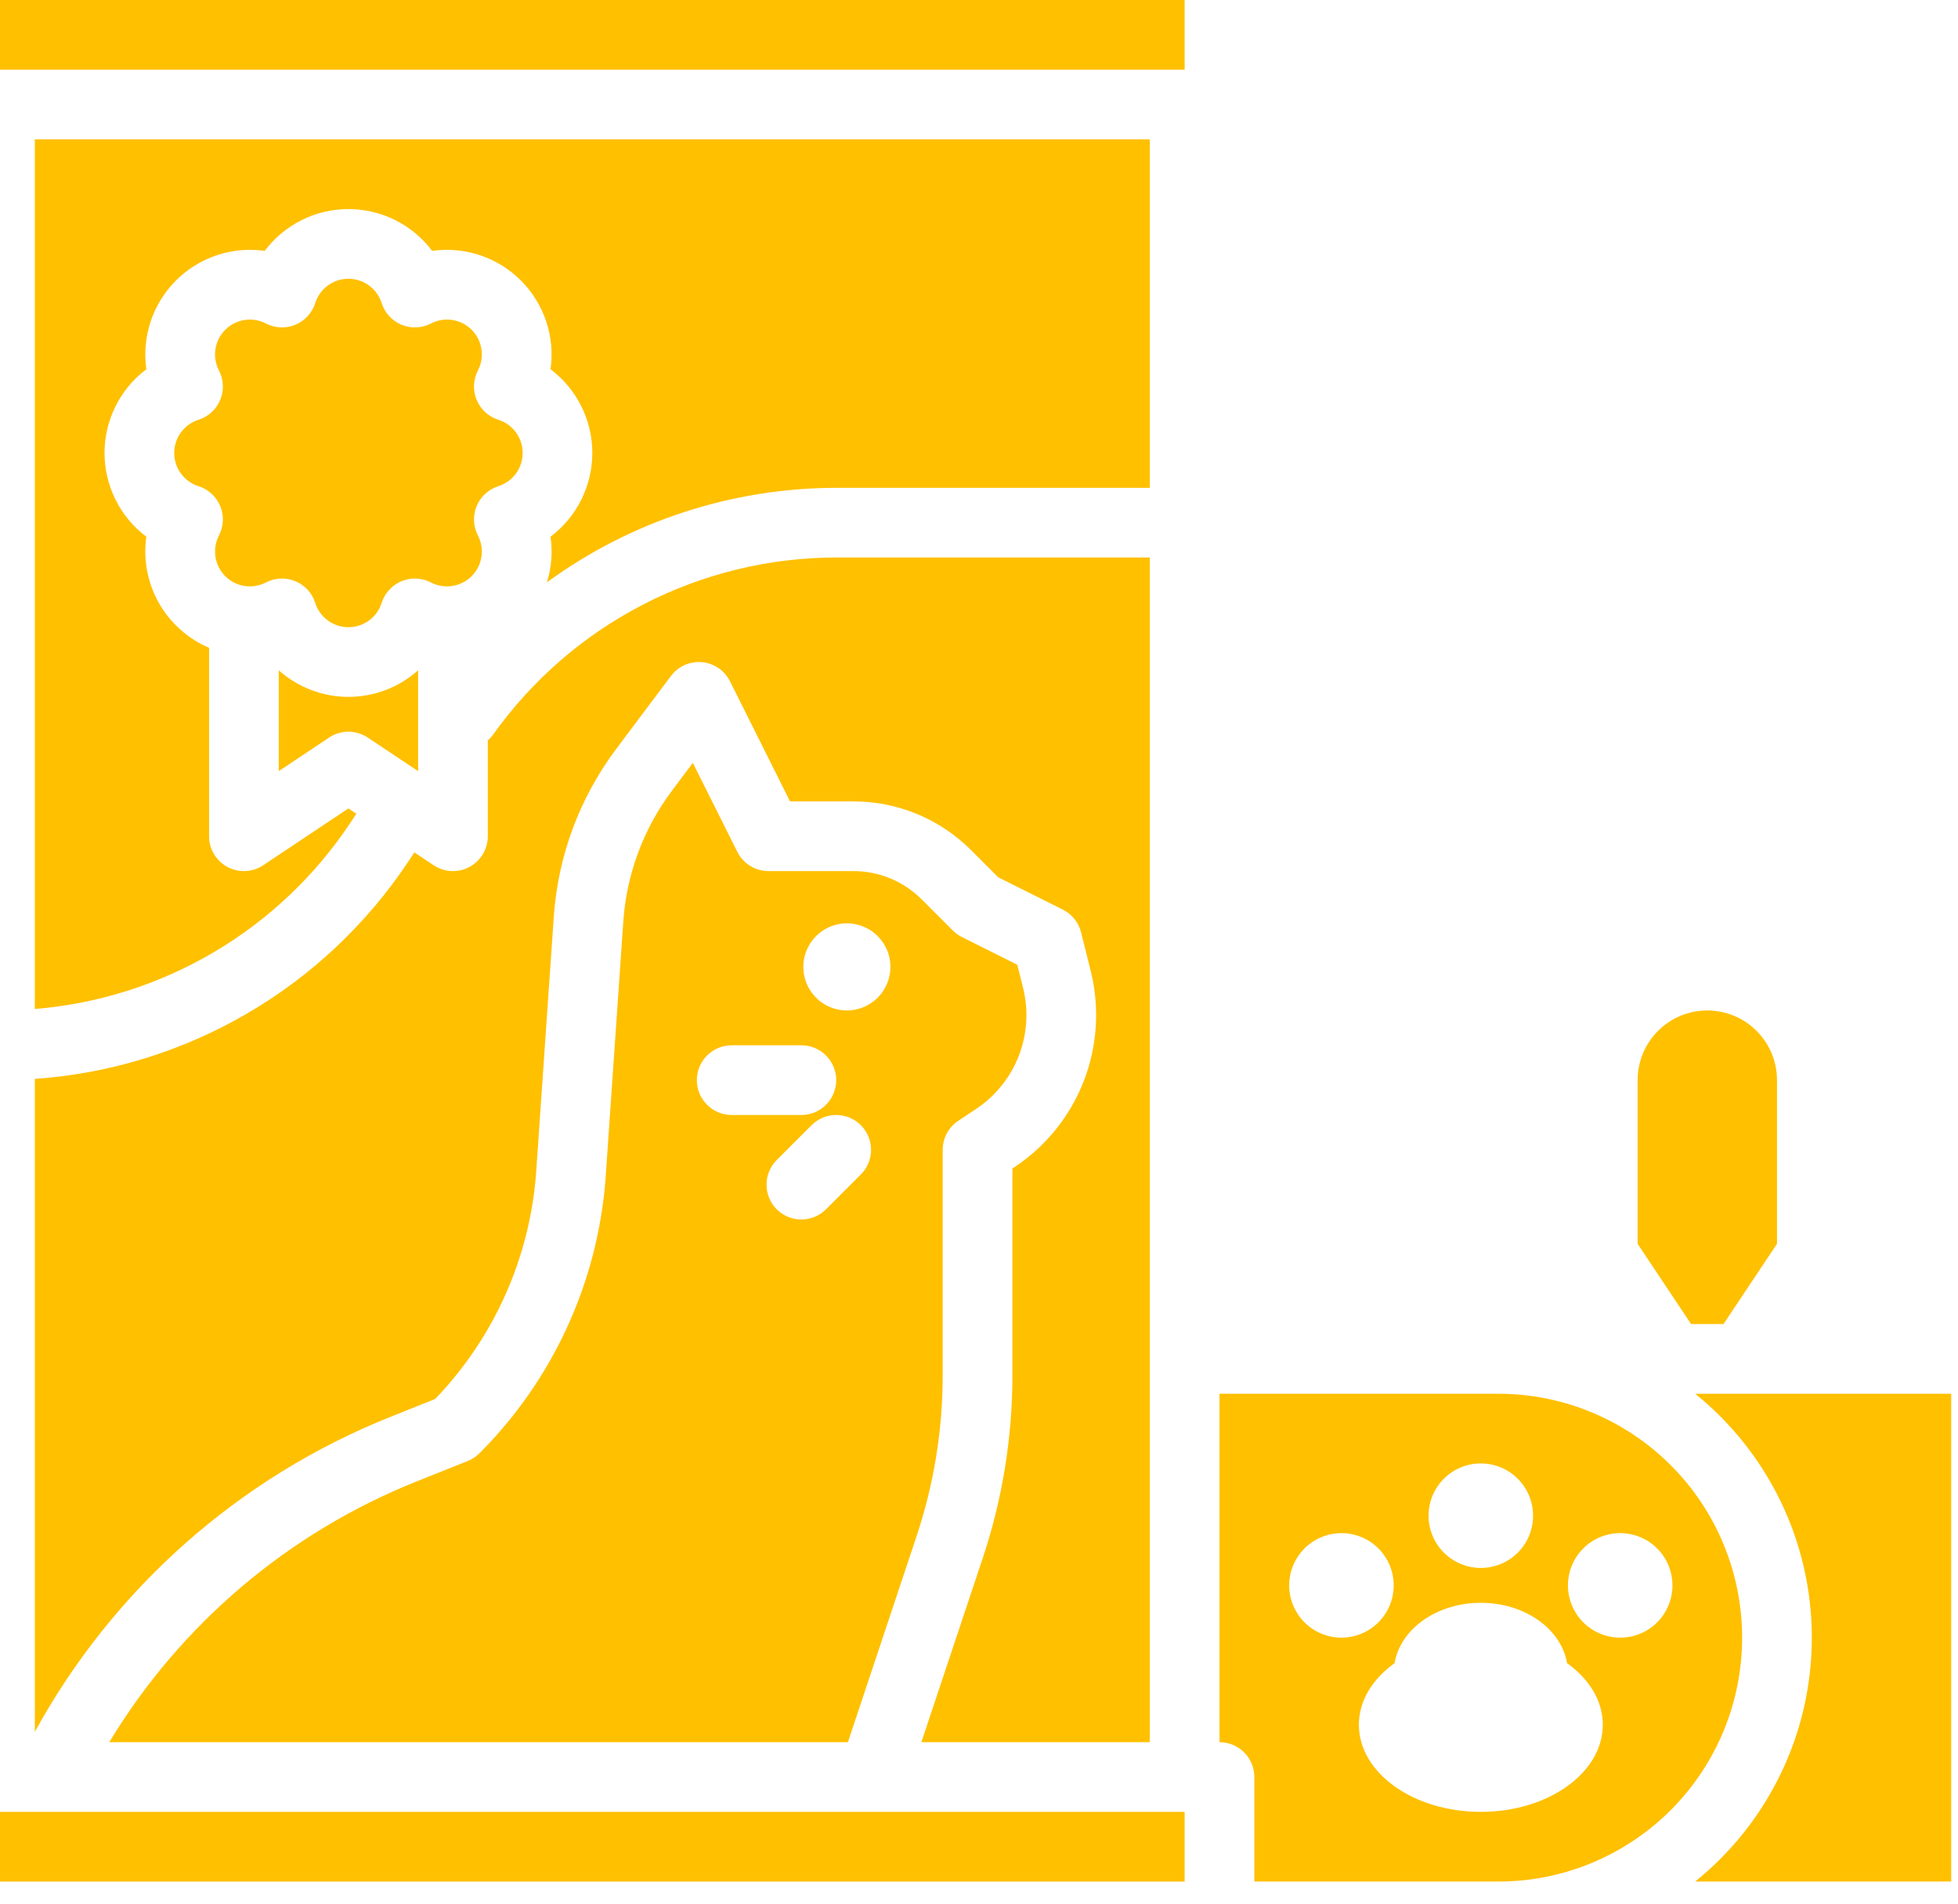
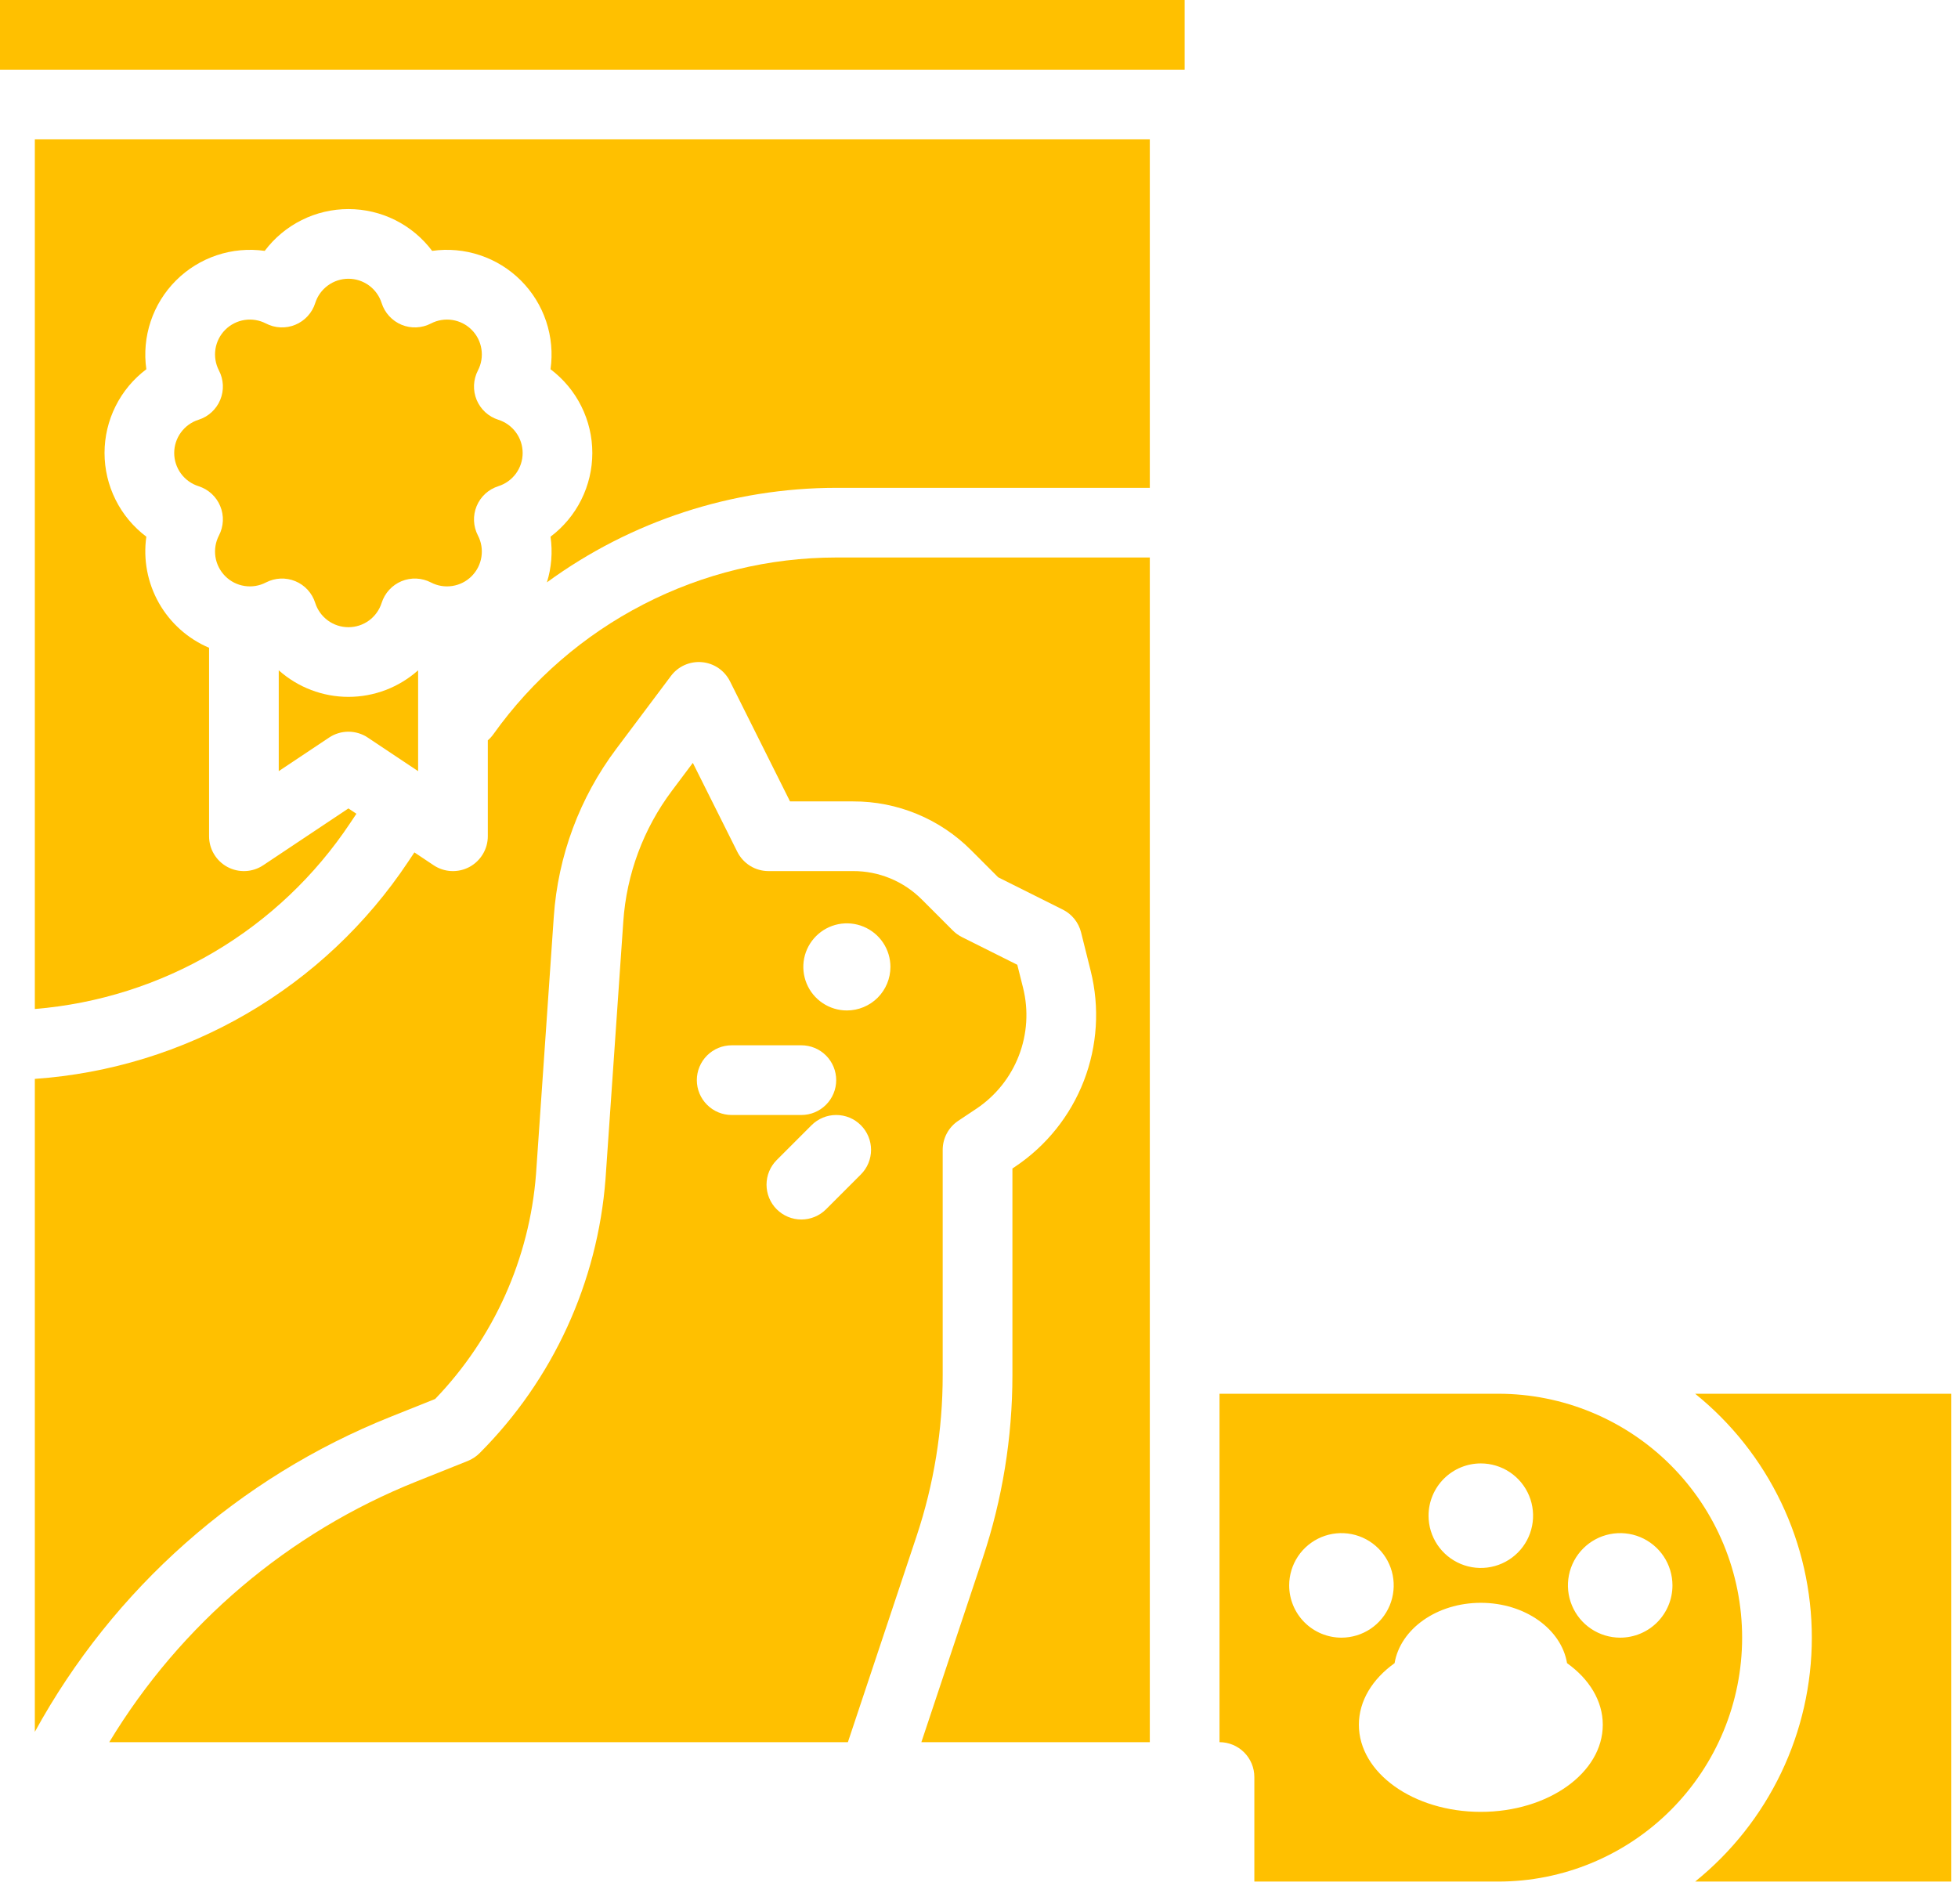
<svg xmlns="http://www.w3.org/2000/svg" width="72" height="70" viewBox="0 0 72 70" fill="none">
  <path d="M35.235 41.215L35.906 40.768C36.614 40.294 37.158 39.614 37.465 38.82C37.772 38.025 37.827 37.155 37.622 36.329L37.408 35.476L35.373 34.458C35.25 34.396 35.137 34.315 35.04 34.218L33.901 33.079C33.57 32.746 33.175 32.481 32.741 32.301C32.306 32.121 31.84 32.029 31.37 32.031H28.259C28.021 32.031 27.787 31.965 27.585 31.84C27.383 31.714 27.219 31.535 27.113 31.323L25.477 28.052L24.711 29.073C23.661 30.471 23.039 32.143 22.92 33.888L22.266 43.355C21.974 47.161 20.331 50.737 17.633 53.437C17.51 53.559 17.363 53.656 17.202 53.721L15.322 54.473C10.611 56.354 6.642 59.721 4.018 64.062H31.179L33.705 56.485C34.341 54.577 34.666 52.579 34.665 50.567V42.281C34.665 42.07 34.717 41.862 34.817 41.676C34.916 41.49 35.06 41.332 35.235 41.215ZM25.624 39.718C25.624 39.379 25.759 39.053 26 38.812C26.24 38.572 26.566 38.437 26.905 38.437H29.468C29.808 38.437 30.134 38.572 30.374 38.812C30.614 39.053 30.749 39.379 30.749 39.718C30.749 40.058 30.614 40.384 30.374 40.624C30.134 40.865 29.808 41 29.468 41H26.905C26.566 41 26.24 40.865 26 40.624C25.759 40.384 25.624 40.058 25.624 39.718ZM31.655 43.187L30.374 44.468C30.134 44.708 29.808 44.843 29.468 44.843C29.128 44.843 28.802 44.708 28.562 44.468C28.322 44.228 28.187 43.902 28.187 43.562C28.187 43.222 28.322 42.896 28.562 42.656L29.843 41.375C29.962 41.256 30.104 41.161 30.259 41.097C30.414 41.033 30.581 41 30.749 41C30.918 41 31.084 41.033 31.24 41.097C31.395 41.161 31.536 41.256 31.655 41.375C31.774 41.494 31.869 41.635 31.933 41.791C31.997 41.946 32.031 42.113 32.031 42.281C32.031 42.449 31.997 42.616 31.933 42.771C31.869 42.927 31.774 43.068 31.655 43.187V43.187ZM31.141 37.156C30.825 37.156 30.515 37.062 30.252 36.886C29.988 36.71 29.783 36.46 29.662 36.167C29.541 35.874 29.509 35.553 29.57 35.242C29.632 34.931 29.785 34.646 30.009 34.422C30.233 34.198 30.518 34.045 30.829 33.983C31.14 33.922 31.462 33.953 31.754 34.075C32.047 34.196 32.297 34.401 32.473 34.664C32.649 34.928 32.743 35.237 32.743 35.554C32.743 35.979 32.574 36.386 32.274 36.687C31.973 36.987 31.566 37.156 31.141 37.156V37.156Z" fill="#FFC000" />
  <path d="M1.281 63.682C4.167 58.416 8.795 54.32 14.372 52.094L16.002 51.442C18.161 49.198 19.472 46.273 19.711 43.169L20.364 33.711C20.517 31.474 21.316 29.329 22.662 27.536L24.672 24.856C24.803 24.681 24.976 24.543 25.176 24.454C25.375 24.366 25.594 24.329 25.812 24.349C26.029 24.368 26.238 24.443 26.419 24.566C26.599 24.689 26.745 24.857 26.843 25.052L29.051 29.469H31.371C32.178 29.466 32.977 29.624 33.723 29.933C34.469 30.242 35.146 30.695 35.715 31.268L36.706 32.26L39.083 33.448C39.248 33.531 39.394 33.648 39.509 33.792C39.625 33.936 39.708 34.104 39.753 34.283L40.109 35.708C40.442 37.048 40.353 38.457 39.856 39.744C39.358 41.032 38.475 42.134 37.328 42.901L37.229 42.968V50.568C37.229 52.855 36.861 55.127 36.137 57.296L33.881 64.062H42.281V20.5H30.75C28.284 20.502 25.855 21.092 23.663 22.222C21.471 23.351 19.58 24.987 18.147 26.993C18.087 27.078 18.017 27.155 17.938 27.223V30.75C17.938 30.982 17.875 31.209 17.755 31.408C17.636 31.607 17.465 31.77 17.261 31.88C17.056 31.989 16.826 32.041 16.594 32.03C16.363 32.019 16.138 31.945 15.945 31.816L15.238 31.344L15.01 31.686C13.485 33.978 11.454 35.891 9.074 37.275C6.694 38.66 4.028 39.48 1.281 39.672V63.682Z" fill="#FFC000" />
  <path d="M43.562 0H0V2.562H43.562V0Z" fill="#FFC000" />
  <path d="M30.75 17.938H42.281V5.125H1.281V37.102C3.605 36.912 5.855 36.198 7.864 35.013C9.872 33.829 11.586 32.206 12.878 30.264L13.106 29.923L12.812 29.727L9.68 31.816C9.487 31.945 9.262 32.019 9.031 32.03C8.799 32.041 8.569 31.989 8.364 31.88C8.16 31.77 7.989 31.607 7.87 31.408C7.75 31.209 7.688 30.982 7.688 30.75V23.82C6.907 23.488 6.258 22.907 5.841 22.169C5.424 21.43 5.262 20.574 5.381 19.735C4.904 19.376 4.516 18.911 4.25 18.377C3.983 17.842 3.844 17.253 3.844 16.656C3.844 16.059 3.983 15.47 4.25 14.936C4.516 14.402 4.904 13.937 5.381 13.578C5.297 12.987 5.352 12.384 5.541 11.818C5.73 11.251 6.048 10.737 6.471 10.314C6.893 9.892 7.408 9.574 7.974 9.385C8.54 9.196 9.143 9.141 9.734 9.225C10.093 8.748 10.558 8.36 11.092 8.093C11.626 7.826 12.215 7.688 12.812 7.688C13.41 7.688 13.999 7.826 14.533 8.093C15.067 8.36 15.532 8.748 15.891 9.225C16.482 9.141 17.085 9.196 17.651 9.385C18.218 9.574 18.732 9.892 19.154 10.314C19.577 10.737 19.895 11.251 20.084 11.818C20.273 12.384 20.328 12.987 20.244 13.578C20.721 13.937 21.109 14.402 21.375 14.936C21.642 15.47 21.781 16.059 21.781 16.656C21.781 17.253 21.642 17.842 21.375 18.377C21.109 18.911 20.721 19.376 20.244 19.735C20.325 20.297 20.28 20.871 20.111 21.414C23.2 19.158 26.925 17.941 30.75 17.938V17.938Z" fill="#FFC000" />
  <path d="M18.325 17.878C18.584 17.796 18.811 17.633 18.972 17.414C19.133 17.194 19.219 16.929 19.219 16.657C19.219 16.384 19.133 16.119 18.972 15.9C18.811 15.68 18.584 15.517 18.325 15.435C18.146 15.379 17.983 15.284 17.845 15.158C17.707 15.031 17.599 14.877 17.527 14.704C17.456 14.531 17.423 14.345 17.431 14.158C17.439 13.972 17.488 13.789 17.574 13.623C17.7 13.381 17.745 13.106 17.703 12.837C17.662 12.568 17.536 12.319 17.343 12.126C17.151 11.934 16.902 11.808 16.633 11.766C16.363 11.725 16.088 11.77 15.847 11.895C15.681 11.982 15.498 12.03 15.311 12.038C15.124 12.046 14.938 12.014 14.765 11.942C14.593 11.87 14.438 11.762 14.312 11.624C14.185 11.486 14.091 11.323 14.034 11.145C13.952 10.885 13.789 10.658 13.57 10.498C13.35 10.337 13.085 10.25 12.813 10.25C12.54 10.25 12.275 10.337 12.056 10.498C11.836 10.658 11.673 10.885 11.591 11.145C11.535 11.323 11.44 11.486 11.314 11.624C11.188 11.762 11.033 11.87 10.86 11.942C10.687 12.014 10.501 12.046 10.314 12.038C10.128 12.03 9.945 11.982 9.779 11.895C9.537 11.77 9.262 11.725 8.993 11.766C8.724 11.808 8.475 11.934 8.283 12.126C8.09 12.319 7.964 12.568 7.922 12.837C7.881 13.106 7.926 13.381 8.051 13.623C8.138 13.789 8.186 13.972 8.195 14.158C8.203 14.345 8.17 14.531 8.098 14.704C8.027 14.877 7.918 15.031 7.78 15.158C7.643 15.284 7.479 15.379 7.301 15.435C7.041 15.517 6.815 15.68 6.654 15.9C6.493 16.119 6.406 16.384 6.406 16.657C6.406 16.929 6.493 17.194 6.654 17.414C6.815 17.633 7.041 17.796 7.301 17.878C7.479 17.935 7.643 18.029 7.78 18.155C7.918 18.282 8.027 18.437 8.098 18.61C8.17 18.782 8.203 18.968 8.195 19.155C8.186 19.342 8.138 19.524 8.051 19.69C7.926 19.932 7.881 20.207 7.922 20.476C7.964 20.745 8.09 20.994 8.283 21.187C8.475 21.38 8.724 21.506 8.993 21.547C9.262 21.589 9.537 21.544 9.779 21.418C9.945 21.332 10.128 21.283 10.314 21.275C10.501 21.267 10.687 21.3 10.86 21.371C11.033 21.443 11.188 21.551 11.314 21.689C11.44 21.827 11.535 21.991 11.591 22.169C11.673 22.428 11.836 22.655 12.056 22.816C12.275 22.977 12.54 23.063 12.813 23.063C13.085 23.063 13.35 22.977 13.57 22.816C13.789 22.655 13.952 22.428 14.034 22.169C14.091 21.991 14.185 21.827 14.312 21.689C14.438 21.551 14.593 21.443 14.765 21.371C14.938 21.3 15.124 21.267 15.311 21.275C15.498 21.283 15.681 21.332 15.847 21.418C16.088 21.544 16.363 21.589 16.633 21.547C16.902 21.506 17.151 21.38 17.343 21.187C17.536 20.994 17.662 20.745 17.703 20.476C17.745 20.207 17.7 19.932 17.574 19.69C17.488 19.524 17.439 19.342 17.431 19.155C17.423 18.968 17.456 18.782 17.527 18.61C17.599 18.437 17.707 18.282 17.845 18.155C17.983 18.029 18.146 17.935 18.325 17.878Z" fill="#FFC000" />
  <path d="M10.25 24.648V28.356L12.102 27.121C12.312 26.981 12.559 26.906 12.812 26.906C13.066 26.906 13.313 26.981 13.523 27.121L15.375 28.356V24.648C14.669 25.277 13.758 25.625 12.812 25.625C11.867 25.625 10.956 25.277 10.25 24.648V24.648Z" fill="#FFC000" />
-   <path d="M43.562 66.625H0V69.188H43.562V66.625Z" fill="#FFC000" />
-   <path d="M63.377 48.688L65.344 45.737V39.719C65.344 39.039 65.074 38.387 64.593 37.907C64.113 37.426 63.461 37.156 62.781 37.156C62.102 37.156 61.45 37.426 60.969 37.907C60.489 38.387 60.219 39.039 60.219 39.719V45.737L62.186 48.688H63.377Z" fill="#FFC000" />
  <path d="M55.094 51.25H44.844V64.062C45.184 64.062 45.51 64.198 45.75 64.438C45.99 64.678 46.125 65.004 46.125 65.344V69.188H55.094C57.472 69.188 59.754 68.243 61.436 66.561C63.118 64.879 64.062 62.597 64.062 60.219C64.062 57.84 63.118 55.559 61.436 53.877C59.754 52.195 57.472 51.25 55.094 51.25V51.25ZM54.453 53.812C54.833 53.812 55.205 53.925 55.521 54.136C55.837 54.348 56.083 54.648 56.229 54.999C56.374 55.35 56.412 55.736 56.338 56.109C56.264 56.482 56.081 56.825 55.812 57.093C55.543 57.362 55.201 57.545 54.828 57.619C54.455 57.694 54.069 57.655 53.718 57.51C53.367 57.364 53.066 57.118 52.855 56.802C52.644 56.486 52.531 56.114 52.531 55.734C52.531 55.225 52.734 54.736 53.094 54.375C53.455 54.015 53.943 53.812 54.453 53.812V53.812ZM47.406 58.297C47.406 57.917 47.519 57.545 47.73 57.229C47.941 56.913 48.242 56.667 48.593 56.521C48.944 56.376 49.33 56.338 49.703 56.412C50.076 56.486 50.418 56.669 50.687 56.938C50.956 57.207 51.139 57.549 51.213 57.922C51.287 58.295 51.249 58.681 51.104 59.032C50.958 59.383 50.712 59.684 50.396 59.895C50.08 60.106 49.708 60.219 49.328 60.219C48.818 60.219 48.33 60.016 47.969 59.656C47.609 59.295 47.406 58.807 47.406 58.297V58.297ZM54.453 66.625C51.977 66.625 49.969 65.191 49.969 63.422C49.969 62.538 50.471 61.737 51.282 61.157C51.492 59.904 52.83 58.938 54.453 58.938C56.077 58.938 57.414 59.904 57.624 61.157C58.436 61.737 58.938 62.538 58.938 63.422C58.938 65.191 56.93 66.625 54.453 66.625ZM59.578 60.219C59.198 60.219 58.826 60.106 58.51 59.895C58.194 59.684 57.948 59.383 57.803 59.032C57.657 58.681 57.619 58.295 57.693 57.922C57.767 57.549 57.95 57.207 58.219 56.938C58.488 56.669 58.83 56.486 59.203 56.412C59.576 56.338 59.962 56.376 60.314 56.521C60.665 56.667 60.965 56.913 61.176 57.229C61.387 57.545 61.5 57.917 61.5 58.297C61.5 58.807 61.297 59.295 60.937 59.656C60.577 60.016 60.088 60.219 59.578 60.219V60.219Z" fill="#FFC000" />
  <path d="M62.334 51.25C63.674 52.33 64.754 53.696 65.497 55.248C66.24 56.8 66.625 58.498 66.625 60.219C66.625 61.939 66.24 63.638 65.497 65.19C64.754 66.742 63.674 68.108 62.334 69.188H71.75V51.25H62.334Z" fill="#FFC000" />
</svg>